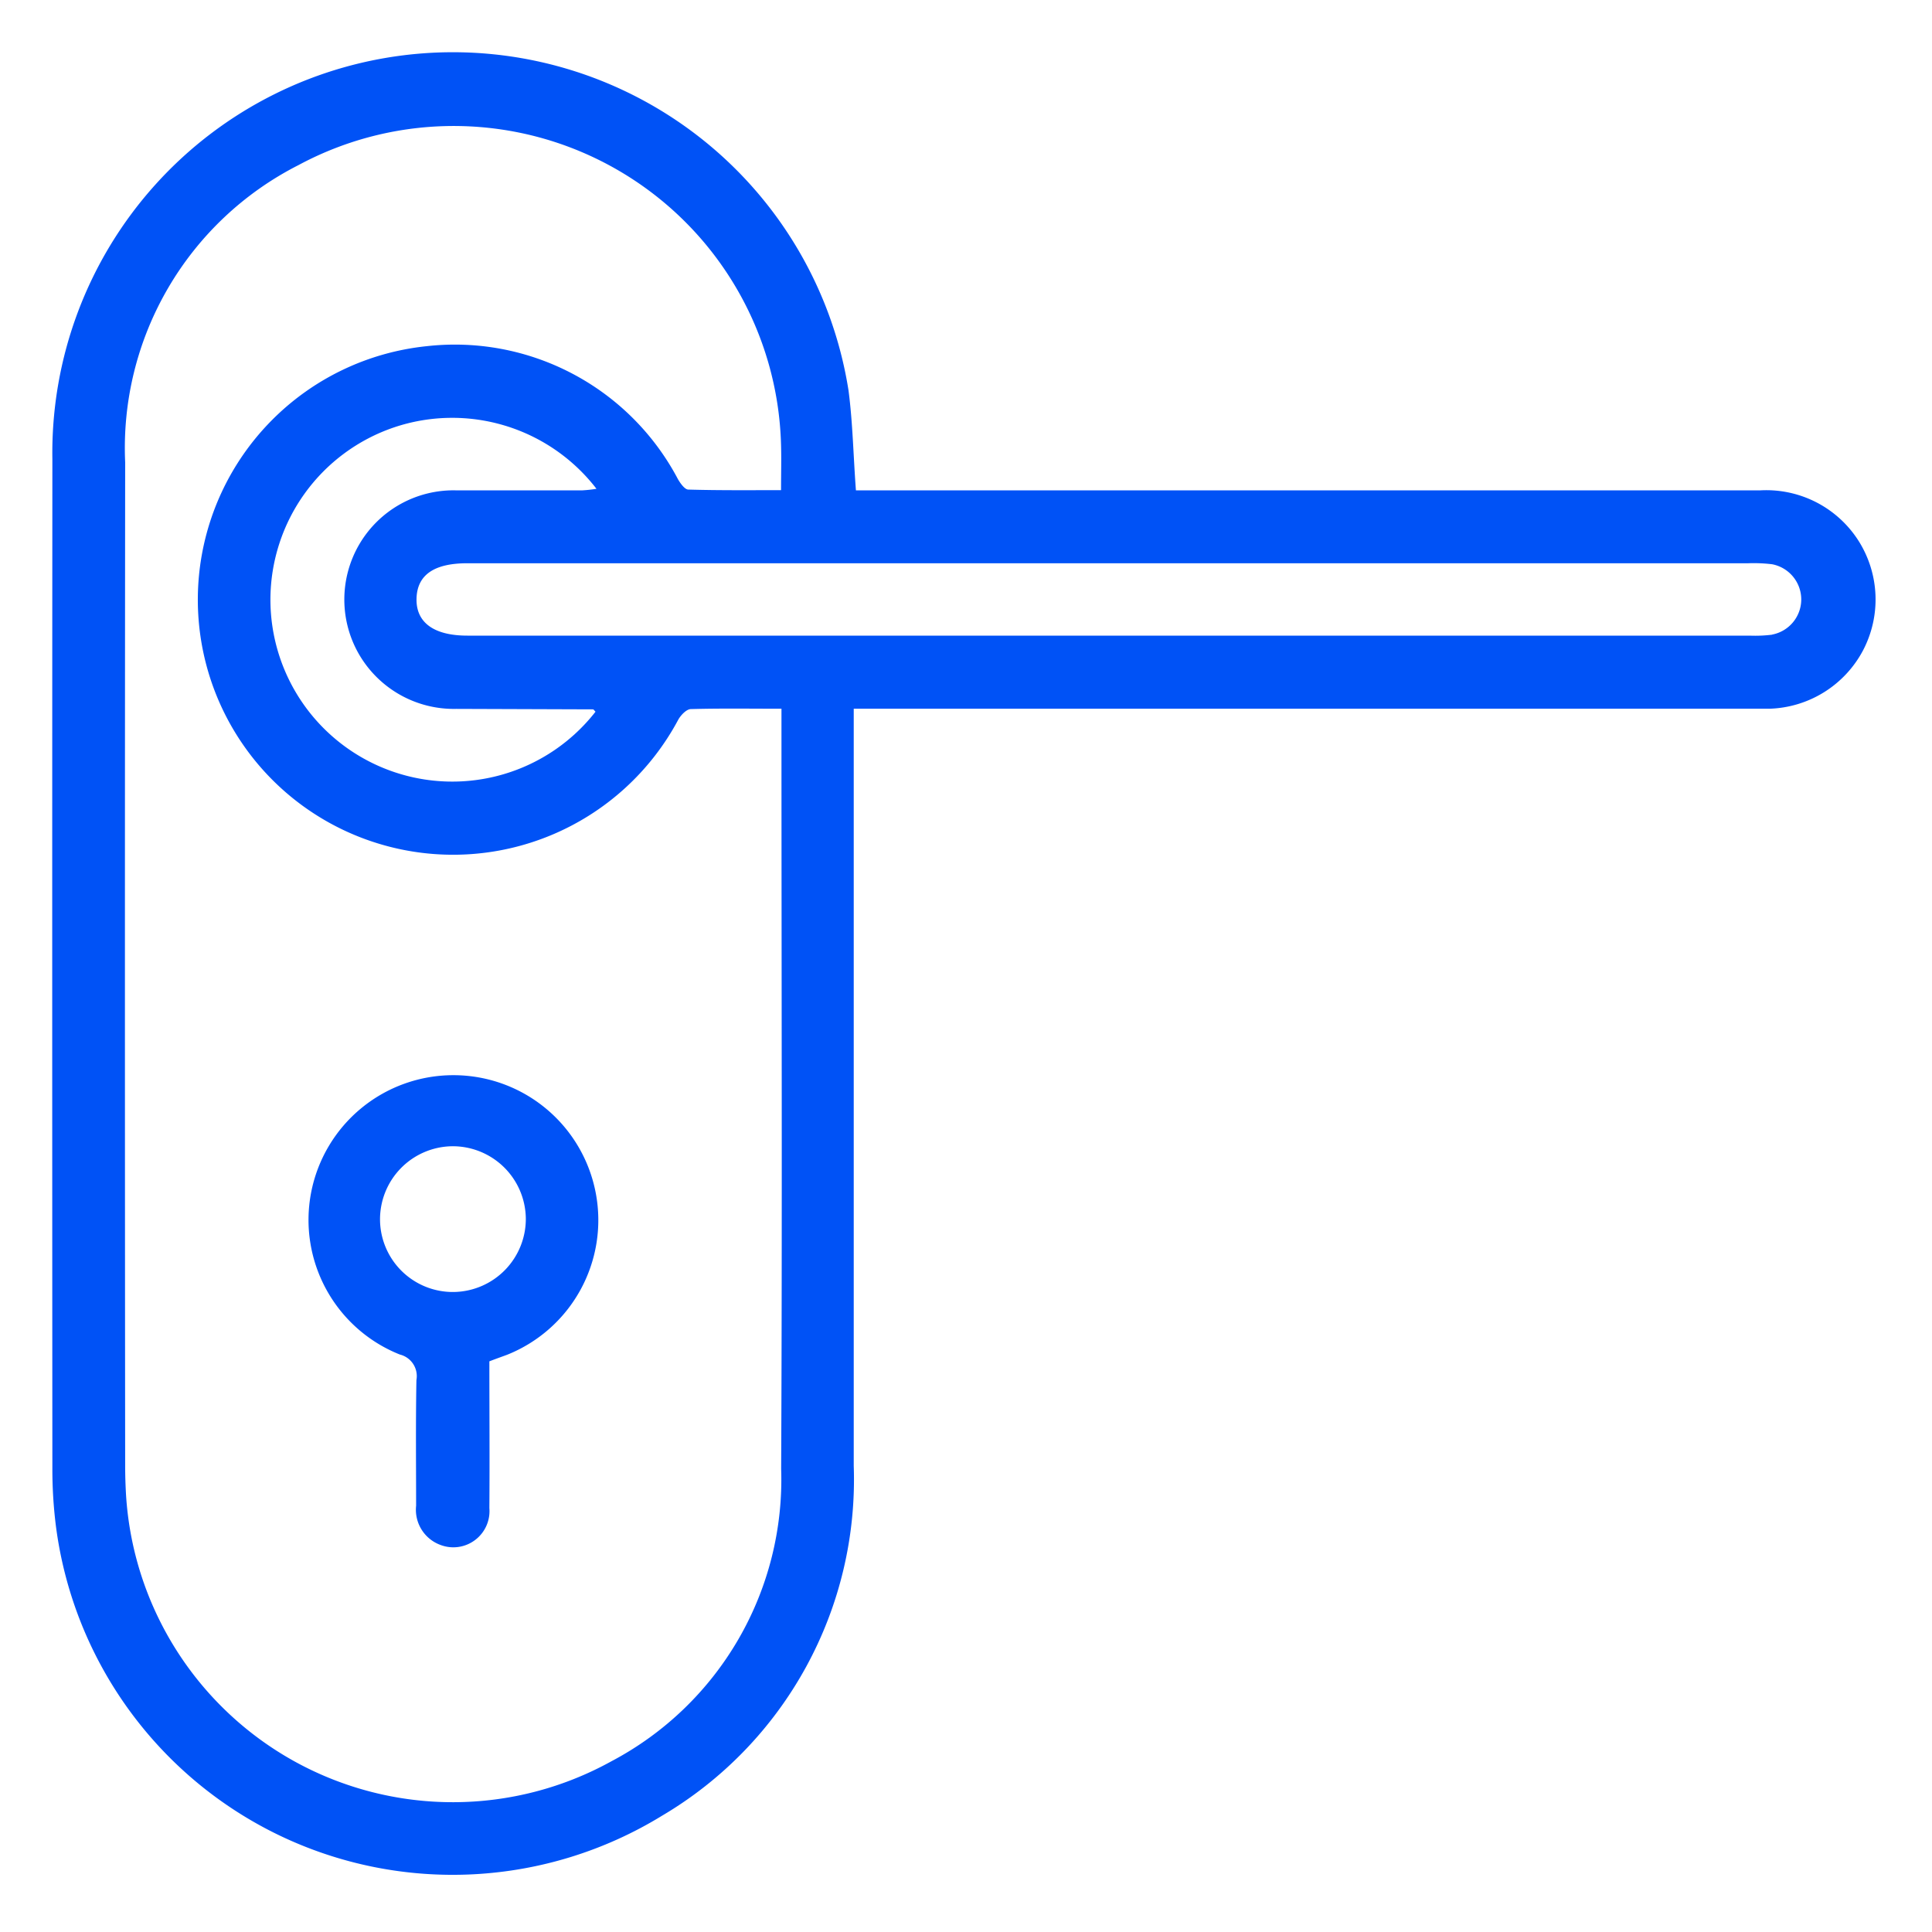
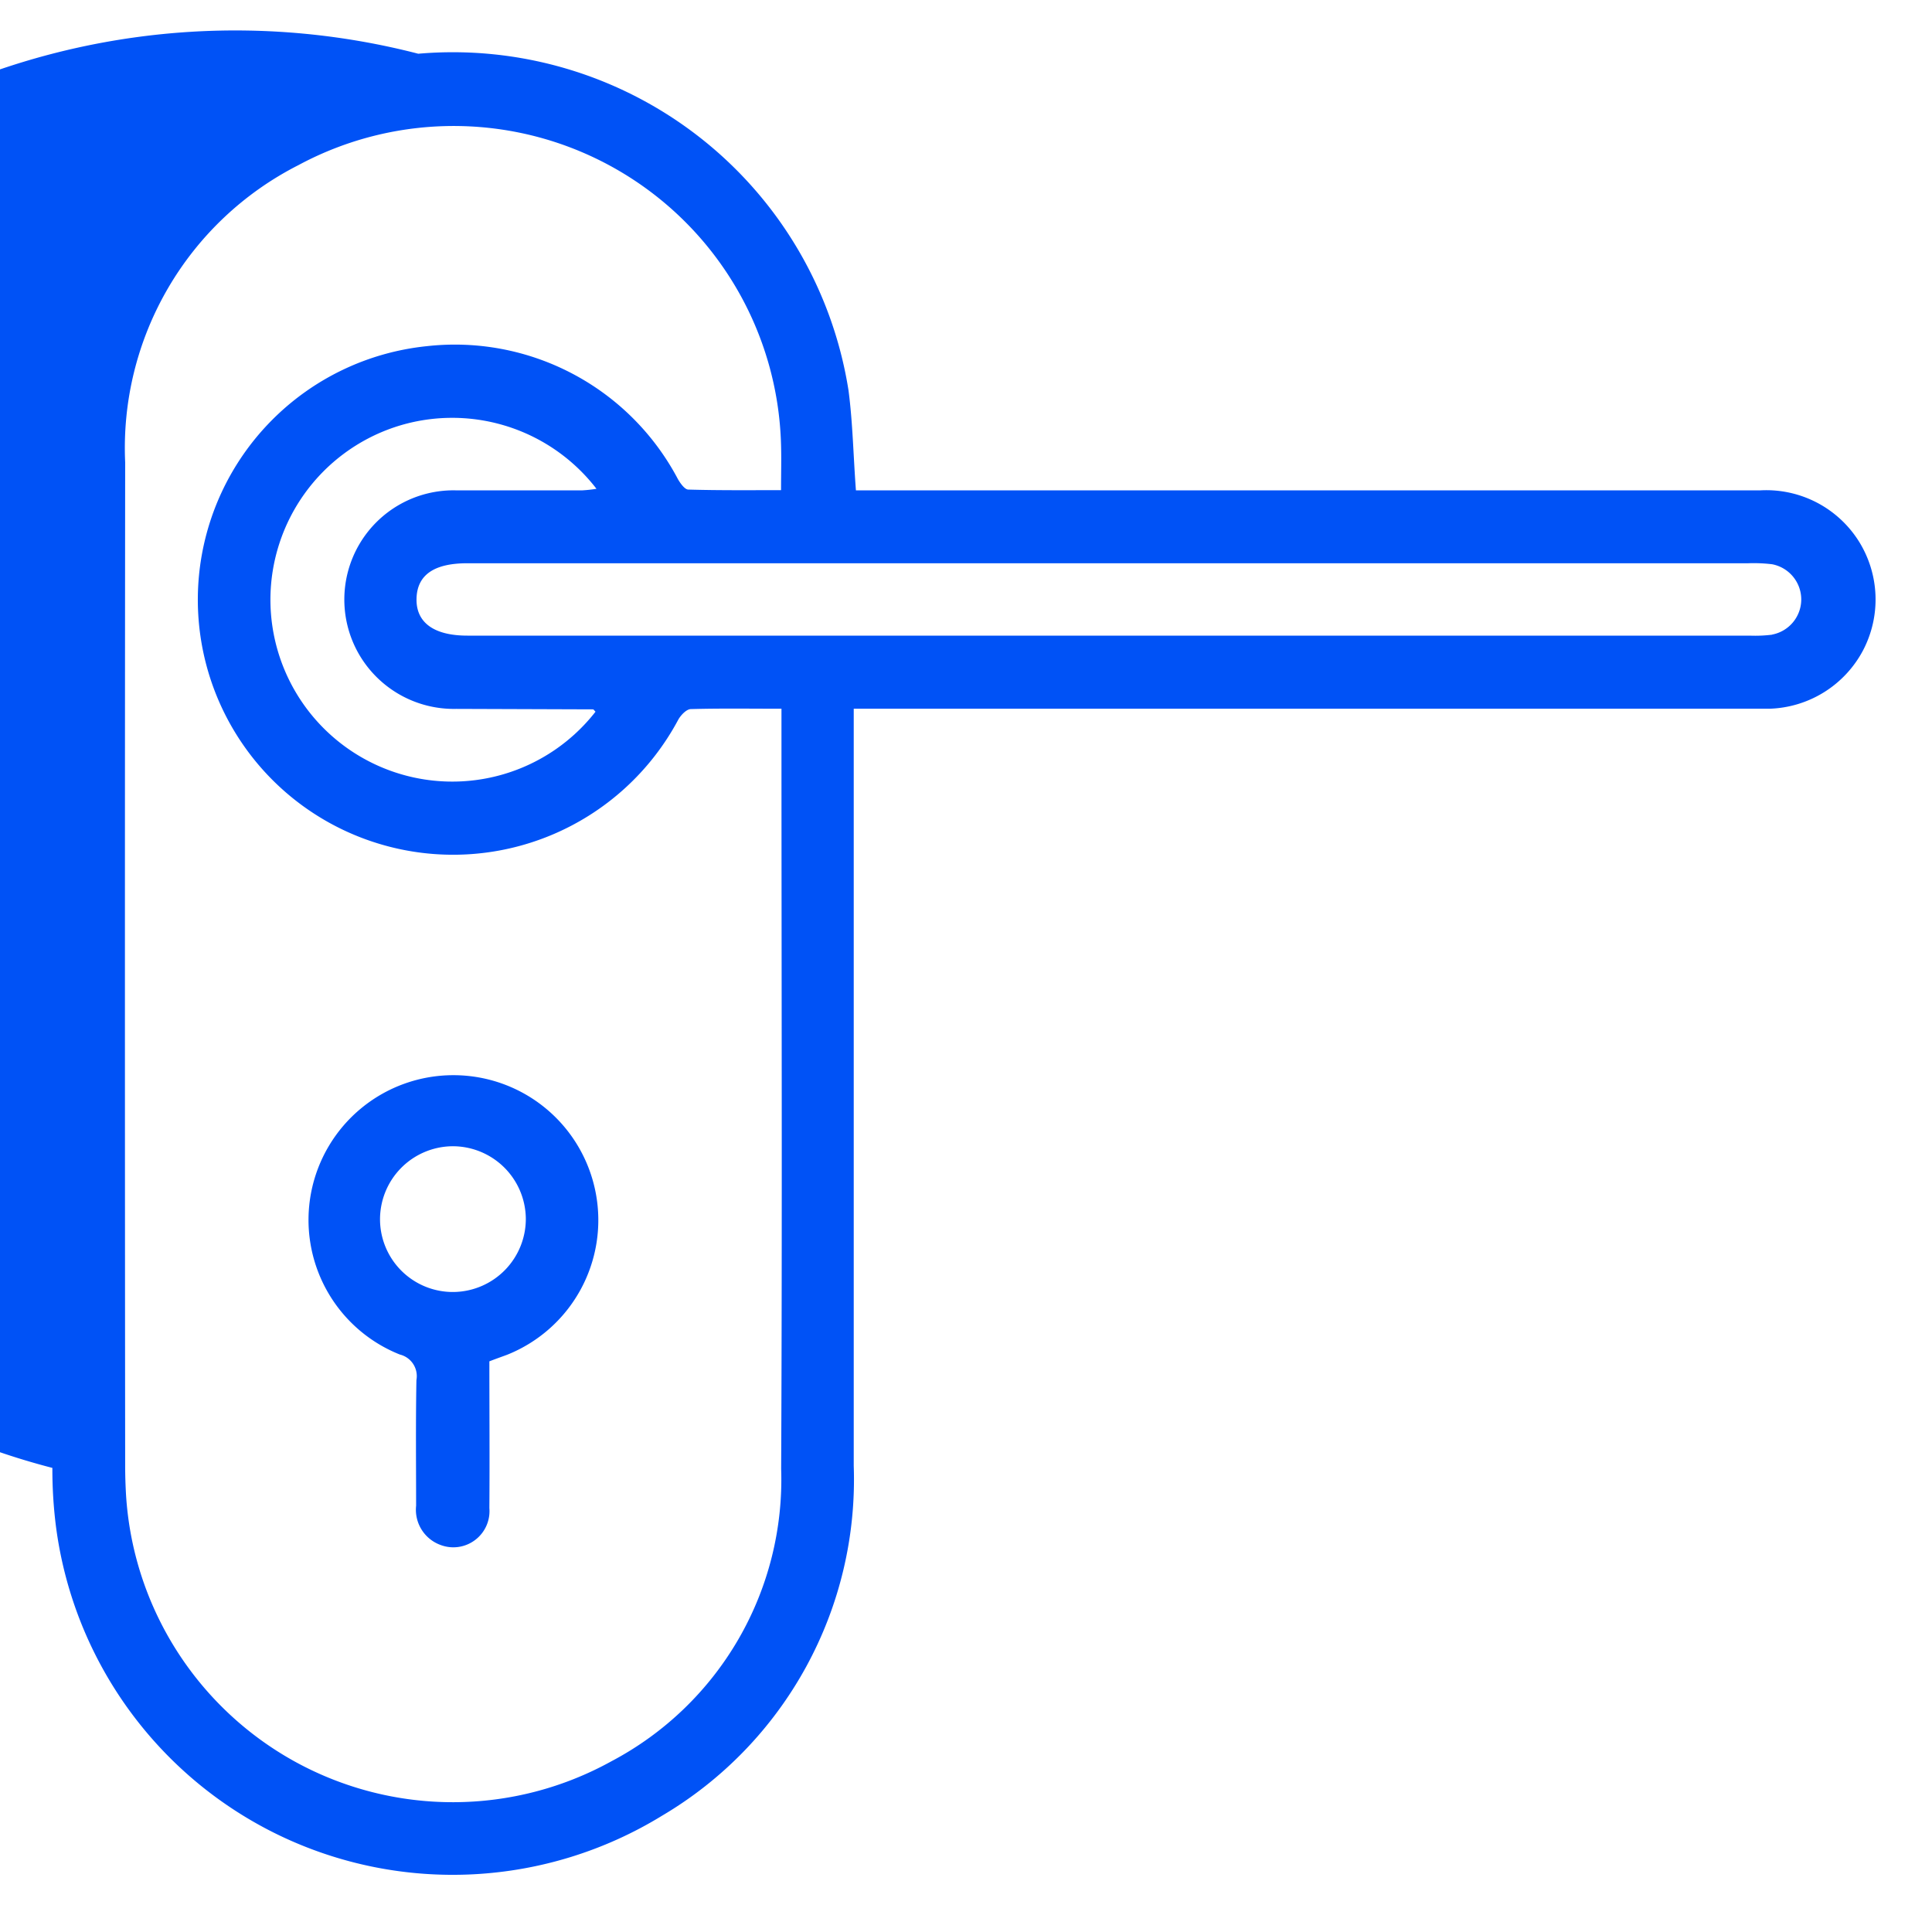
<svg xmlns="http://www.w3.org/2000/svg" width="37" height="37" viewBox="0 0 37 37">
  <g transform="translate(-786 -341)">
    <g transform="translate(785.71 340.703)">
      <g transform="translate(0 37.5)">
-         <path d="M5.649-2.049a7.663,7.663,0,0,1-4.29-5.942,8.726,8.726,0,0,1-.066-1.1q-.006-9.659,0-19.32A7.673,7.673,0,0,1,8.3-36.174a7.671,7.671,0,0,1,8.24,6.448c.082.623.092,1.251.142,1.914H34a2.094,2.094,0,0,1,1.878.958,2.1,2.1,0,0,1,.09,2.109,2.1,2.1,0,0,1-1.791,1.115H16.64v14.5a7.476,7.476,0,0,1-3.671,6.7A7.669,7.669,0,0,1,5.649-2.049ZM12-3.473a6.1,6.1,0,0,0,3.25-5.6c.022-4.726.006-9.452.006-14.178l0-.379c-.607,0-1.171-.009-1.735.007-.083,0-.191.114-.24.2a4.888,4.888,0,0,1-5.719,2.383A4.883,4.883,0,0,1,4.1-26.173a4.885,4.885,0,0,1,4.36-4.4,4.829,4.829,0,0,1,4.813,2.546c.048.083.132.2.2.2.585.017,1.17.011,1.775.011,0-.322.008-.592,0-.862a6.269,6.269,0,0,0-3.12-5.264,6.272,6.272,0,0,0-6.12-.1A6.075,6.075,0,0,0,2.687-28.35q-.009,9.608,0,19.216c0,.188.006.377.017.565A6.276,6.276,0,0,0,5.949-3.46,6.274,6.274,0,0,0,12-3.473ZM8.733-7.613a.717.717,0,0,1-.474-.753c0-.8-.009-1.6.006-2.407a.425.425,0,0,0-.317-.489,2.774,2.774,0,0,1-1.7-3.1,2.774,2.774,0,0,1,2.731-2.25,2.774,2.774,0,0,1,2.721,2.26A2.776,2.776,0,0,1,10-11.257c-.1.037-.2.072-.338.125,0,.945.007,1.877,0,2.811a.692.692,0,0,1-.267.606A.69.69,0,0,1,8.733-7.613Zm1.627-6.261a1.4,1.4,0,0,0-1.415-1.377,1.4,1.4,0,0,0-1.377,1.415v0a1.394,1.394,0,0,0,1.416,1.376A1.4,1.4,0,0,0,10.36-13.874Zm1.334-9.7v0c-.029-.029-.037-.044-.044-.044l-2.622-.009A2.1,2.1,0,0,1,7.173-24.66a2.094,2.094,0,0,1,0-2.122,2.09,2.09,0,0,1,1.854-1.03h2.412a2.509,2.509,0,0,0,.274-.03,3.487,3.487,0,0,0-3.877-1.176,3.487,3.487,0,0,0-2.367,3.285,3.485,3.485,0,0,0,2.342,3.306A3.479,3.479,0,0,0,11.694-23.572Zm22.534-1.476a.686.686,0,0,0,.558-.672.687.687,0,0,0-.558-.675,2.951,2.951,0,0,0-.46-.019l-12.235,0H9.238c-.638,0-.96.226-.971.677s.323.709.973.709H33.8A2.625,2.625,0,0,0,34.228-25.048Z" fill="#0052F6" fill-rule="evenodd" />
+         <path d="M5.649-2.049a7.663,7.663,0,0,1-4.29-5.942,8.726,8.726,0,0,1-.066-1.1A7.673,7.673,0,0,1,8.3-36.174a7.671,7.671,0,0,1,8.24,6.448c.082.623.092,1.251.142,1.914H34a2.094,2.094,0,0,1,1.878.958,2.1,2.1,0,0,1,.09,2.109,2.1,2.1,0,0,1-1.791,1.115H16.64v14.5a7.476,7.476,0,0,1-3.671,6.7A7.669,7.669,0,0,1,5.649-2.049ZM12-3.473a6.1,6.1,0,0,0,3.25-5.6c.022-4.726.006-9.452.006-14.178l0-.379c-.607,0-1.171-.009-1.735.007-.083,0-.191.114-.24.2a4.888,4.888,0,0,1-5.719,2.383A4.883,4.883,0,0,1,4.1-26.173a4.885,4.885,0,0,1,4.36-4.4,4.829,4.829,0,0,1,4.813,2.546c.048.083.132.2.2.2.585.017,1.17.011,1.775.011,0-.322.008-.592,0-.862a6.269,6.269,0,0,0-3.12-5.264,6.272,6.272,0,0,0-6.12-.1A6.075,6.075,0,0,0,2.687-28.35q-.009,9.608,0,19.216c0,.188.006.377.017.565A6.276,6.276,0,0,0,5.949-3.46,6.274,6.274,0,0,0,12-3.473ZM8.733-7.613a.717.717,0,0,1-.474-.753c0-.8-.009-1.6.006-2.407a.425.425,0,0,0-.317-.489,2.774,2.774,0,0,1-1.7-3.1,2.774,2.774,0,0,1,2.731-2.25,2.774,2.774,0,0,1,2.721,2.26A2.776,2.776,0,0,1,10-11.257c-.1.037-.2.072-.338.125,0,.945.007,1.877,0,2.811a.692.692,0,0,1-.267.606A.69.69,0,0,1,8.733-7.613Zm1.627-6.261a1.4,1.4,0,0,0-1.415-1.377,1.4,1.4,0,0,0-1.377,1.415v0a1.394,1.394,0,0,0,1.416,1.376A1.4,1.4,0,0,0,10.36-13.874Zm1.334-9.7v0c-.029-.029-.037-.044-.044-.044l-2.622-.009A2.1,2.1,0,0,1,7.173-24.66a2.094,2.094,0,0,1,0-2.122,2.09,2.09,0,0,1,1.854-1.03h2.412a2.509,2.509,0,0,0,.274-.03,3.487,3.487,0,0,0-3.877-1.176,3.487,3.487,0,0,0-2.367,3.285,3.485,3.485,0,0,0,2.342,3.306A3.479,3.479,0,0,0,11.694-23.572Zm22.534-1.476a.686.686,0,0,0,.558-.672.687.687,0,0,0-.558-.675,2.951,2.951,0,0,0-.46-.019l-12.235,0H9.238c-.638,0-.96.226-.971.677s.323.709.973.709H33.8A2.625,2.625,0,0,0,34.228-25.048Z" fill="#0052F6" fill-rule="evenodd" />
      </g>
    </g>
    <g transform="translate(56 12)">
      <g transform="translate(59 -62)">
-         <rect width="37" height="37" transform="translate(671 391)" fill="none" />
-       </g>
+         </g>
    </g>
  </g>
</svg>